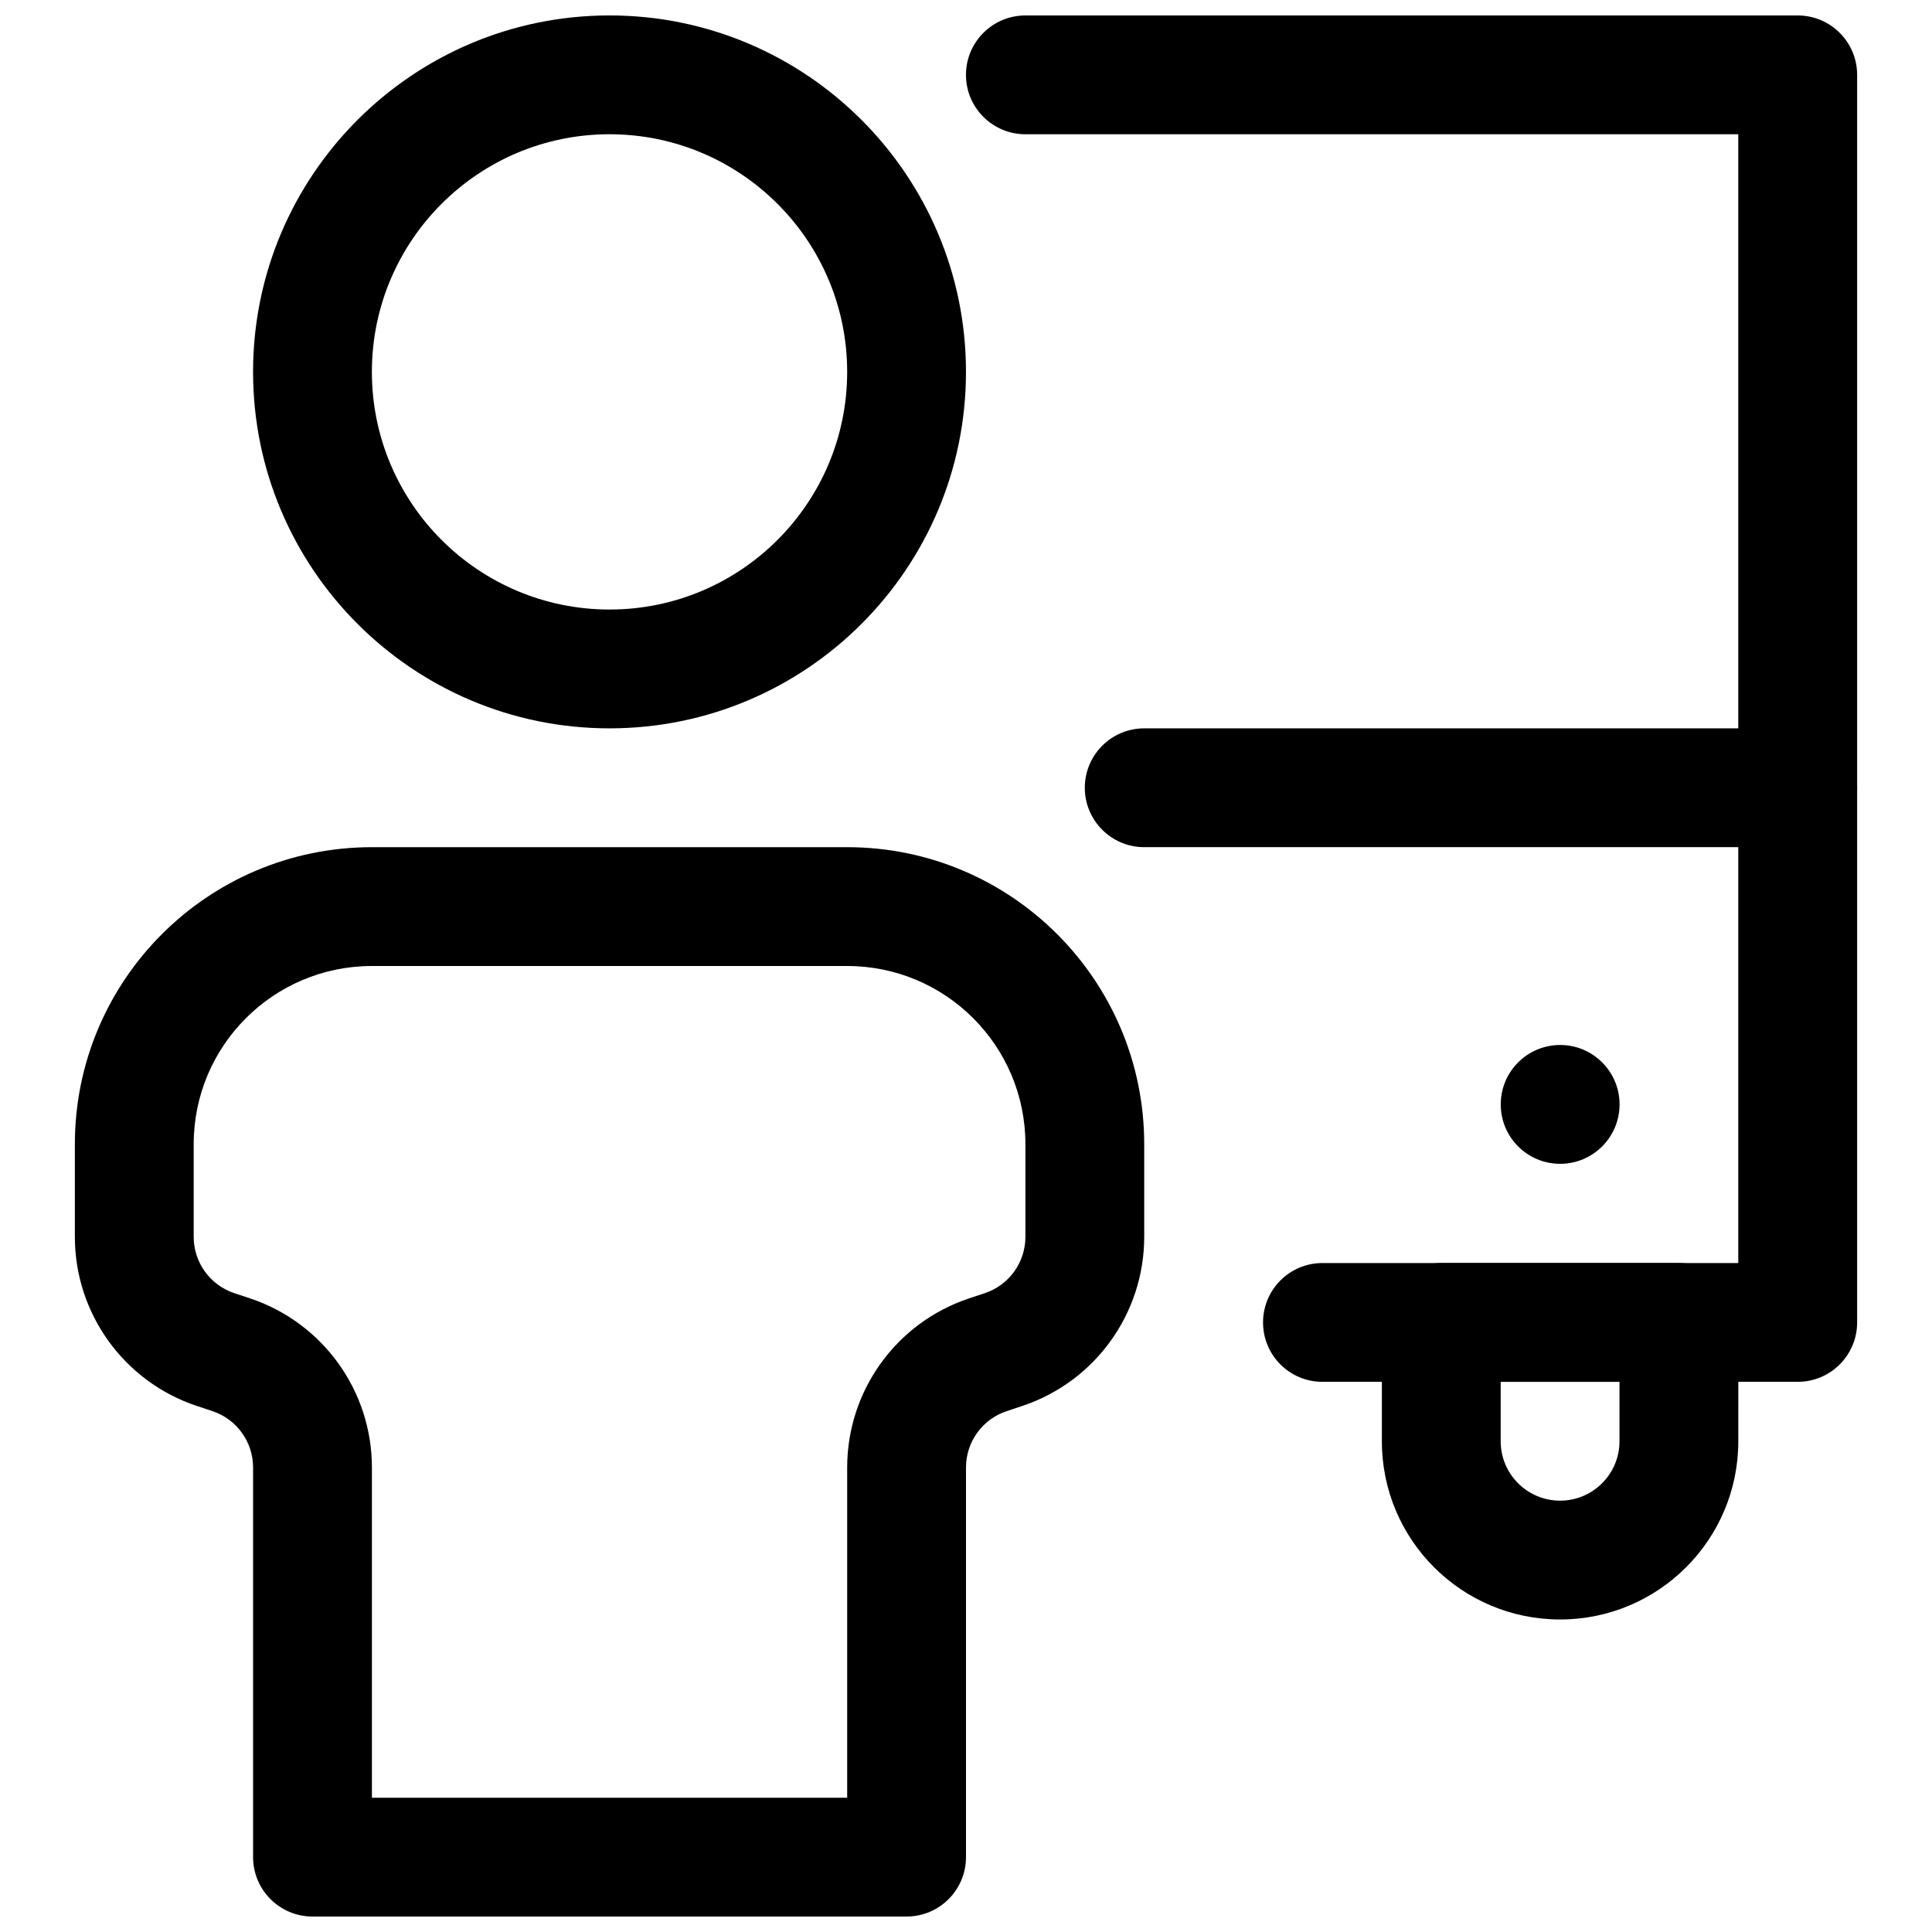
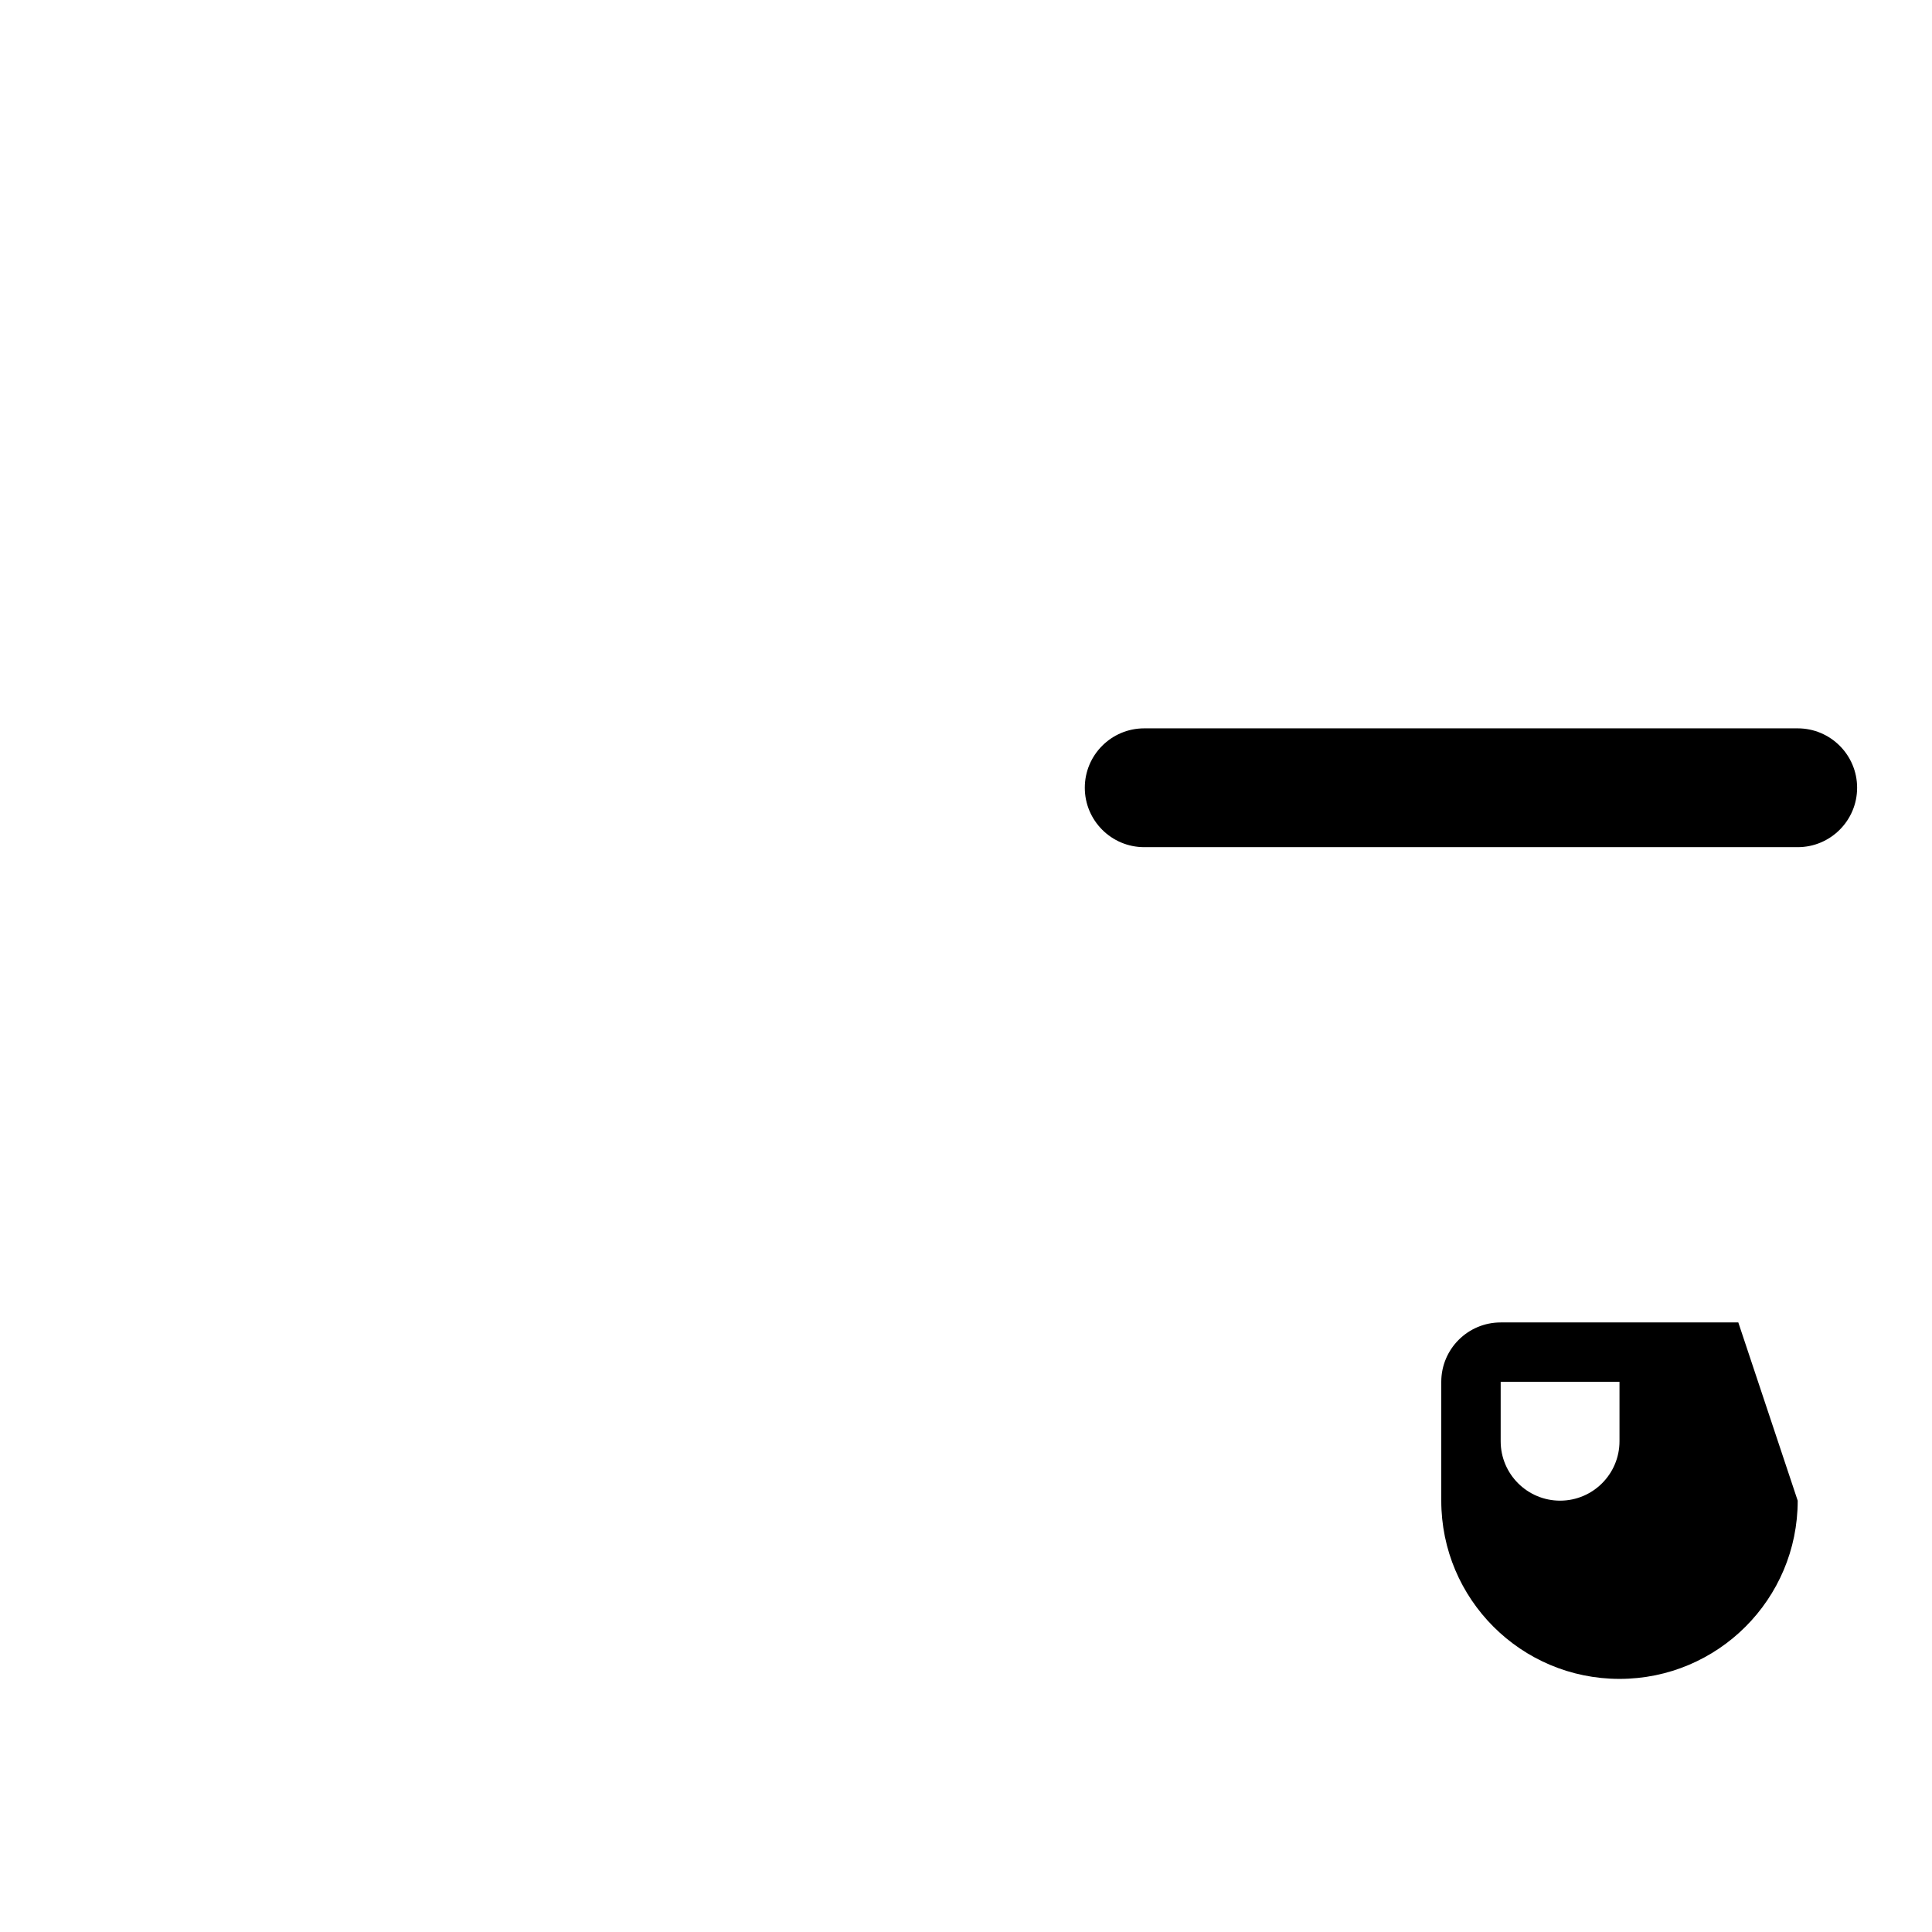
<svg xmlns="http://www.w3.org/2000/svg" width="800px" height="800px" version="1.1" viewBox="144 144 512 512">
  <defs>
    <clipPath id="c">
-       <path d="m211 148.09h189v189.91h-189z" />
-     </clipPath>
+       </clipPath>
    <clipPath id="b">
-       <path d="m163 368h285v283.9h-285z" />
-     </clipPath>
+       </clipPath>
    <clipPath id="a">
-       <path d="m399 148.09h238v362.91h-238z" />
-     </clipPath>
+       </clipPath>
  </defs>
  <g clip-path="url(#c)">
    <path d="m305.53 148.09c-52.129 0-94.465 42.336-94.465 94.465s42.336 94.465 94.465 94.465 94.465-42.336 94.465-94.465-42.336-94.465-94.465-94.465zm0 31.488c34.766 0 62.977 28.215 62.977 62.977 0 34.762-28.211 62.977-62.977 62.977-34.762 0-62.977-28.215-62.977-62.977 0-34.762 28.215-62.977 62.977-62.977z" fill-rule="evenodd" />
  </g>
  <g clip-path="url(#b)">
    <path d="m211.07 532.91v103.25c0 8.691 7.055 15.742 15.746 15.742h157.44c8.688 0 15.742-7.051 15.742-15.742v-103.25c0-6.785 4.328-12.801 10.77-14.941 1.387-0.473 2.785-0.93 4.172-1.387 19.285-6.438 32.289-24.48 32.289-44.82v-24.531c0-43.469-35.25-78.719-78.719-78.719h-125.95c-43.469 0-78.719 35.25-78.719 78.719v24.531c0 20.34 13.004 38.383 32.293 44.82 1.383 0.457 2.785 0.914 4.172 1.387 6.438 2.141 10.766 8.156 10.766 14.941zm157.44 87.504v-87.504c0-20.34 13.004-38.383 32.293-44.824 1.383-0.457 2.785-0.914 4.172-1.383 6.438-2.144 10.77-8.156 10.77-14.941v-24.531c0-26.086-21.145-47.23-47.234-47.23h-125.95c-26.086 0-47.23 21.145-47.23 47.23v24.531c0 6.785 4.328 12.797 10.77 14.941 1.383 0.469 2.785 0.926 4.172 1.383 19.285 6.441 32.289 24.484 32.289 44.824v87.504z" fill-rule="evenodd" />
  </g>
  <g clip-path="url(#a)">
-     <path d="m604.66 179.58h-188.92c-8.691 0-15.75-7.047-15.75-15.742 0-8.691 7.059-15.742 15.75-15.742h204.67c8.691 0 15.75 7.051 15.75 15.742v330.62c0 8.695-7.059 15.742-15.75 15.742h-125.96c-8.691 0-15.73-7.047-15.73-15.742 0-8.691 7.039-15.738 15.73-15.738h110.21z" fill-rule="evenodd" />
-   </g>
-   <path d="m604.67 494.46c0-8.691-7.051-15.746-15.742-15.746h-62.977c-8.691 0-15.742 7.055-15.742 15.746v31.488c0 26.09 21.141 47.23 47.23 47.23v-15.742 15.742c26.086 0 47.23-21.141 47.23-47.23zm-31.488 15.742h-31.488v15.746c0 8.688 7.055 15.742 15.746 15.742v15.746-15.746c8.691 0 15.742-7.055 15.742-15.742z" fill-rule="evenodd" />
+     </g>
+   <path d="m604.67 494.46h-62.977c-8.691 0-15.742 7.055-15.742 15.746v31.488c0 26.09 21.141 47.23 47.23 47.23v-15.742 15.742c26.086 0 47.23-21.141 47.23-47.23zm-31.488 15.742h-31.488v15.746c0 8.688 7.055 15.742 15.746 15.742v15.746-15.746c8.691 0 15.742-7.055 15.742-15.742z" fill-rule="evenodd" />
  <path d="m620.41 337.02h-173.18c-8.688 0-15.746 7.051-15.746 15.742s7.059 15.746 15.746 15.746h173.18c8.684 0 15.746-7.055 15.746-15.746s-7.062-15.742-15.746-15.742z" fill-rule="evenodd" />
-   <path d="m573.2 436.68c0 8.695-7.051 15.742-15.746 15.742-8.695 0-15.742-7.047-15.742-15.742 0-8.695 7.047-15.746 15.742-15.746 8.695 0 15.746 7.051 15.746 15.746" fill-rule="evenodd" />
</svg>